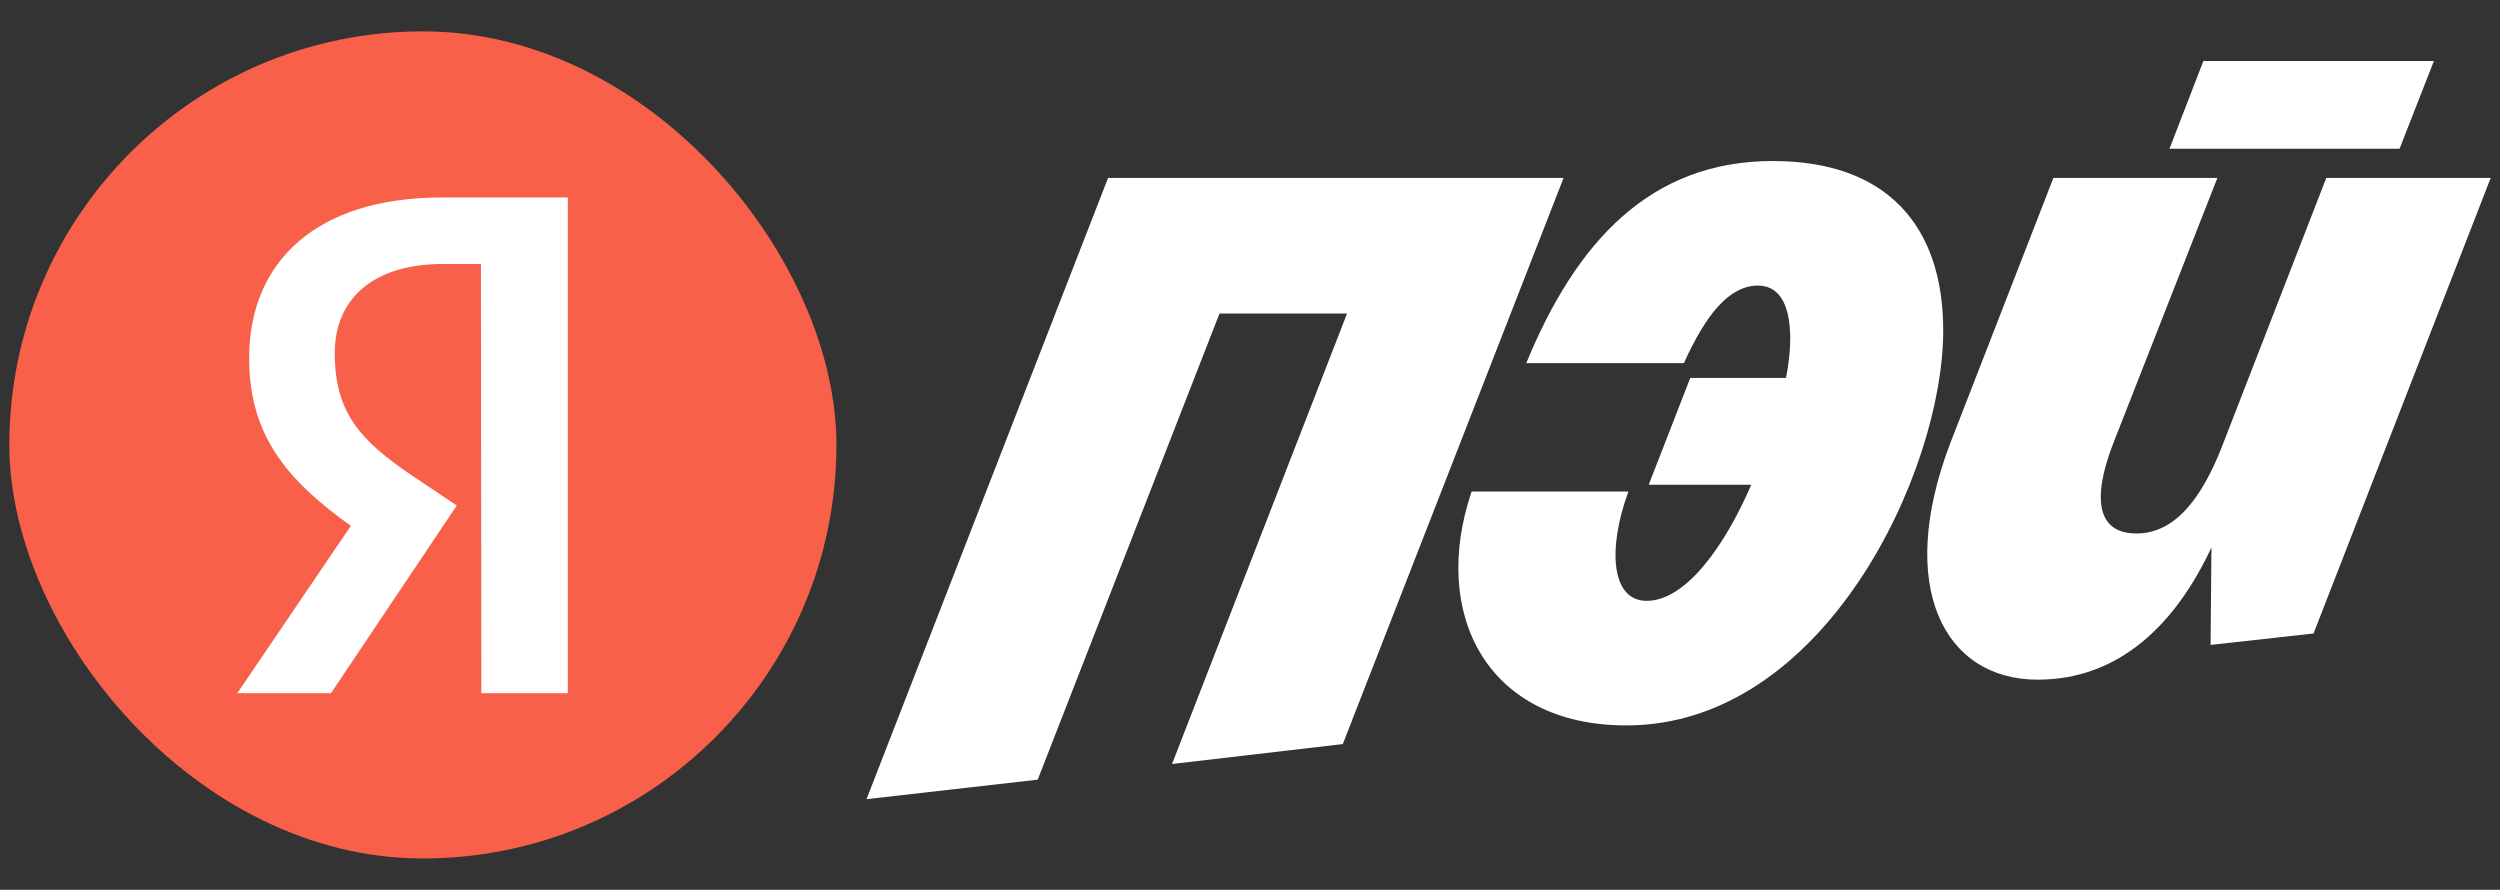
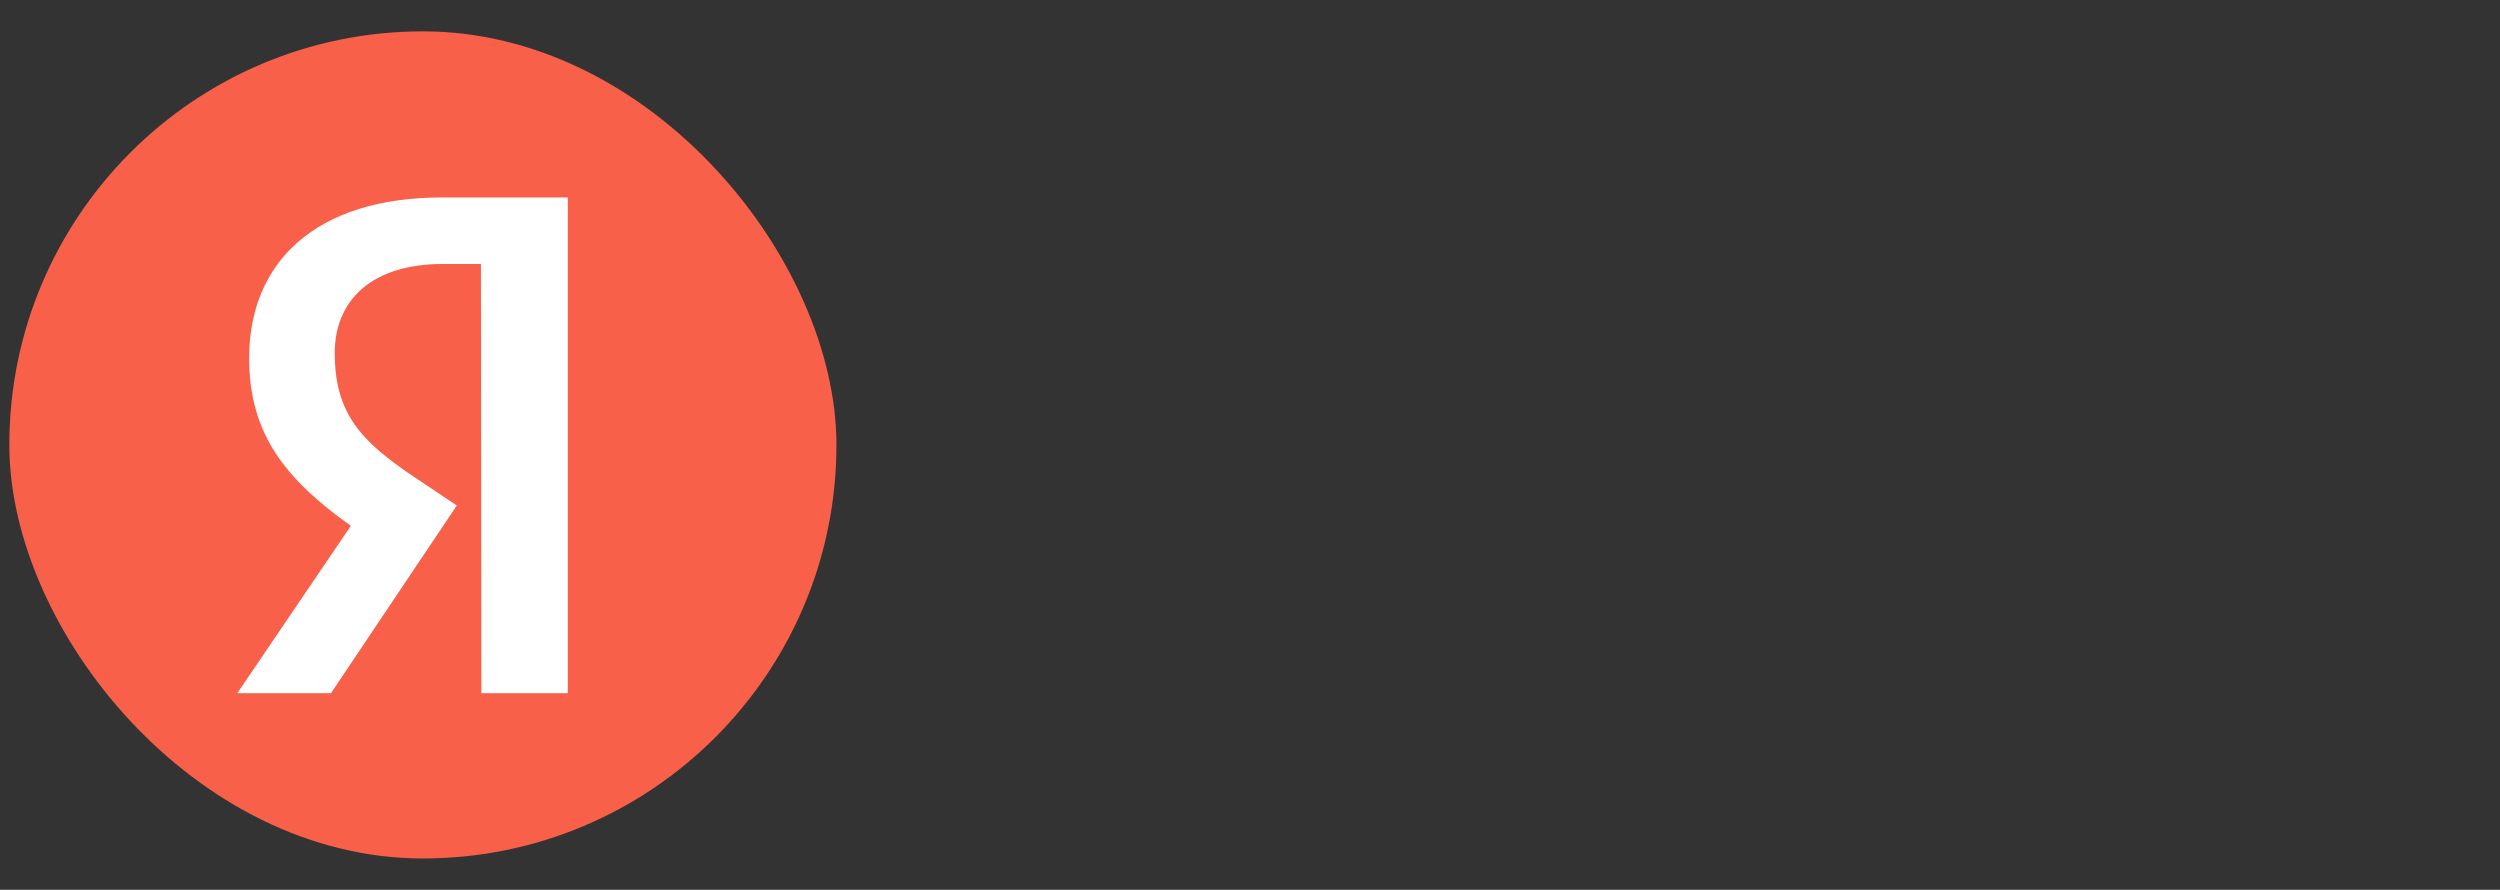
<svg xmlns="http://www.w3.org/2000/svg" fill="none" width="59" height="21">
  <rect width="100%" height="100%" fill="#333333" stroke="none" />
-   <path fill="#FFF" d="M52.33 4.2h-3.87l-2.43 6.25c-1.3 3.4-.15 5.59 2.06 5.59 1.92 0 3.25-1.3 4.1-3.12l-.02 2.3 2.43-.27L58.78 4.2H54.9l-2.45 6.31c-.5 1.29-1.14 2.08-2.03 2.08-.9 0-1.07-.77-.55-2.12zM31.69 17.56 36.9 4.2H26.15l-5.7 14.66 4.04-.46 4.29-11h3.01l-4.13 10.63zm3.04-5.96c-.98 2.9.37 5.52 3.65 5.52 4.68 0 7.48-5.99 7.48-9.32 0-2.5-1.36-4-4.02-4-2.89 0-4.64 1.9-5.82 4.77h3.72c.52-1.15 1.07-1.83 1.75-1.83.57 0 .76.57.76 1.26q0 .4-.1.92h-2.26l-.98 2.52h2.42c-.63 1.46-1.55 2.74-2.47 2.74-.83 0-.93-1.21-.43-2.58zm21.9-8.09.81-2.07H52l-.8 2.07z" />
  <rect width="19.52" height="19.52" x=".22" y=".74" fill="#F8604A" rx="9.76" />
  <path fill="#FFF" d="M11.36 16.36h2.04V4.66h-2.97c-2.98 0-4.55 1.53-4.55 3.79 0 1.8.86 2.86 2.4 3.96L5.6 16.36h2.21l2.97-4.43-1.03-.69C8.5 10.4 7.9 9.74 7.9 8.33c0-1.25.88-2.1 2.55-2.1h.9z" />
</svg>